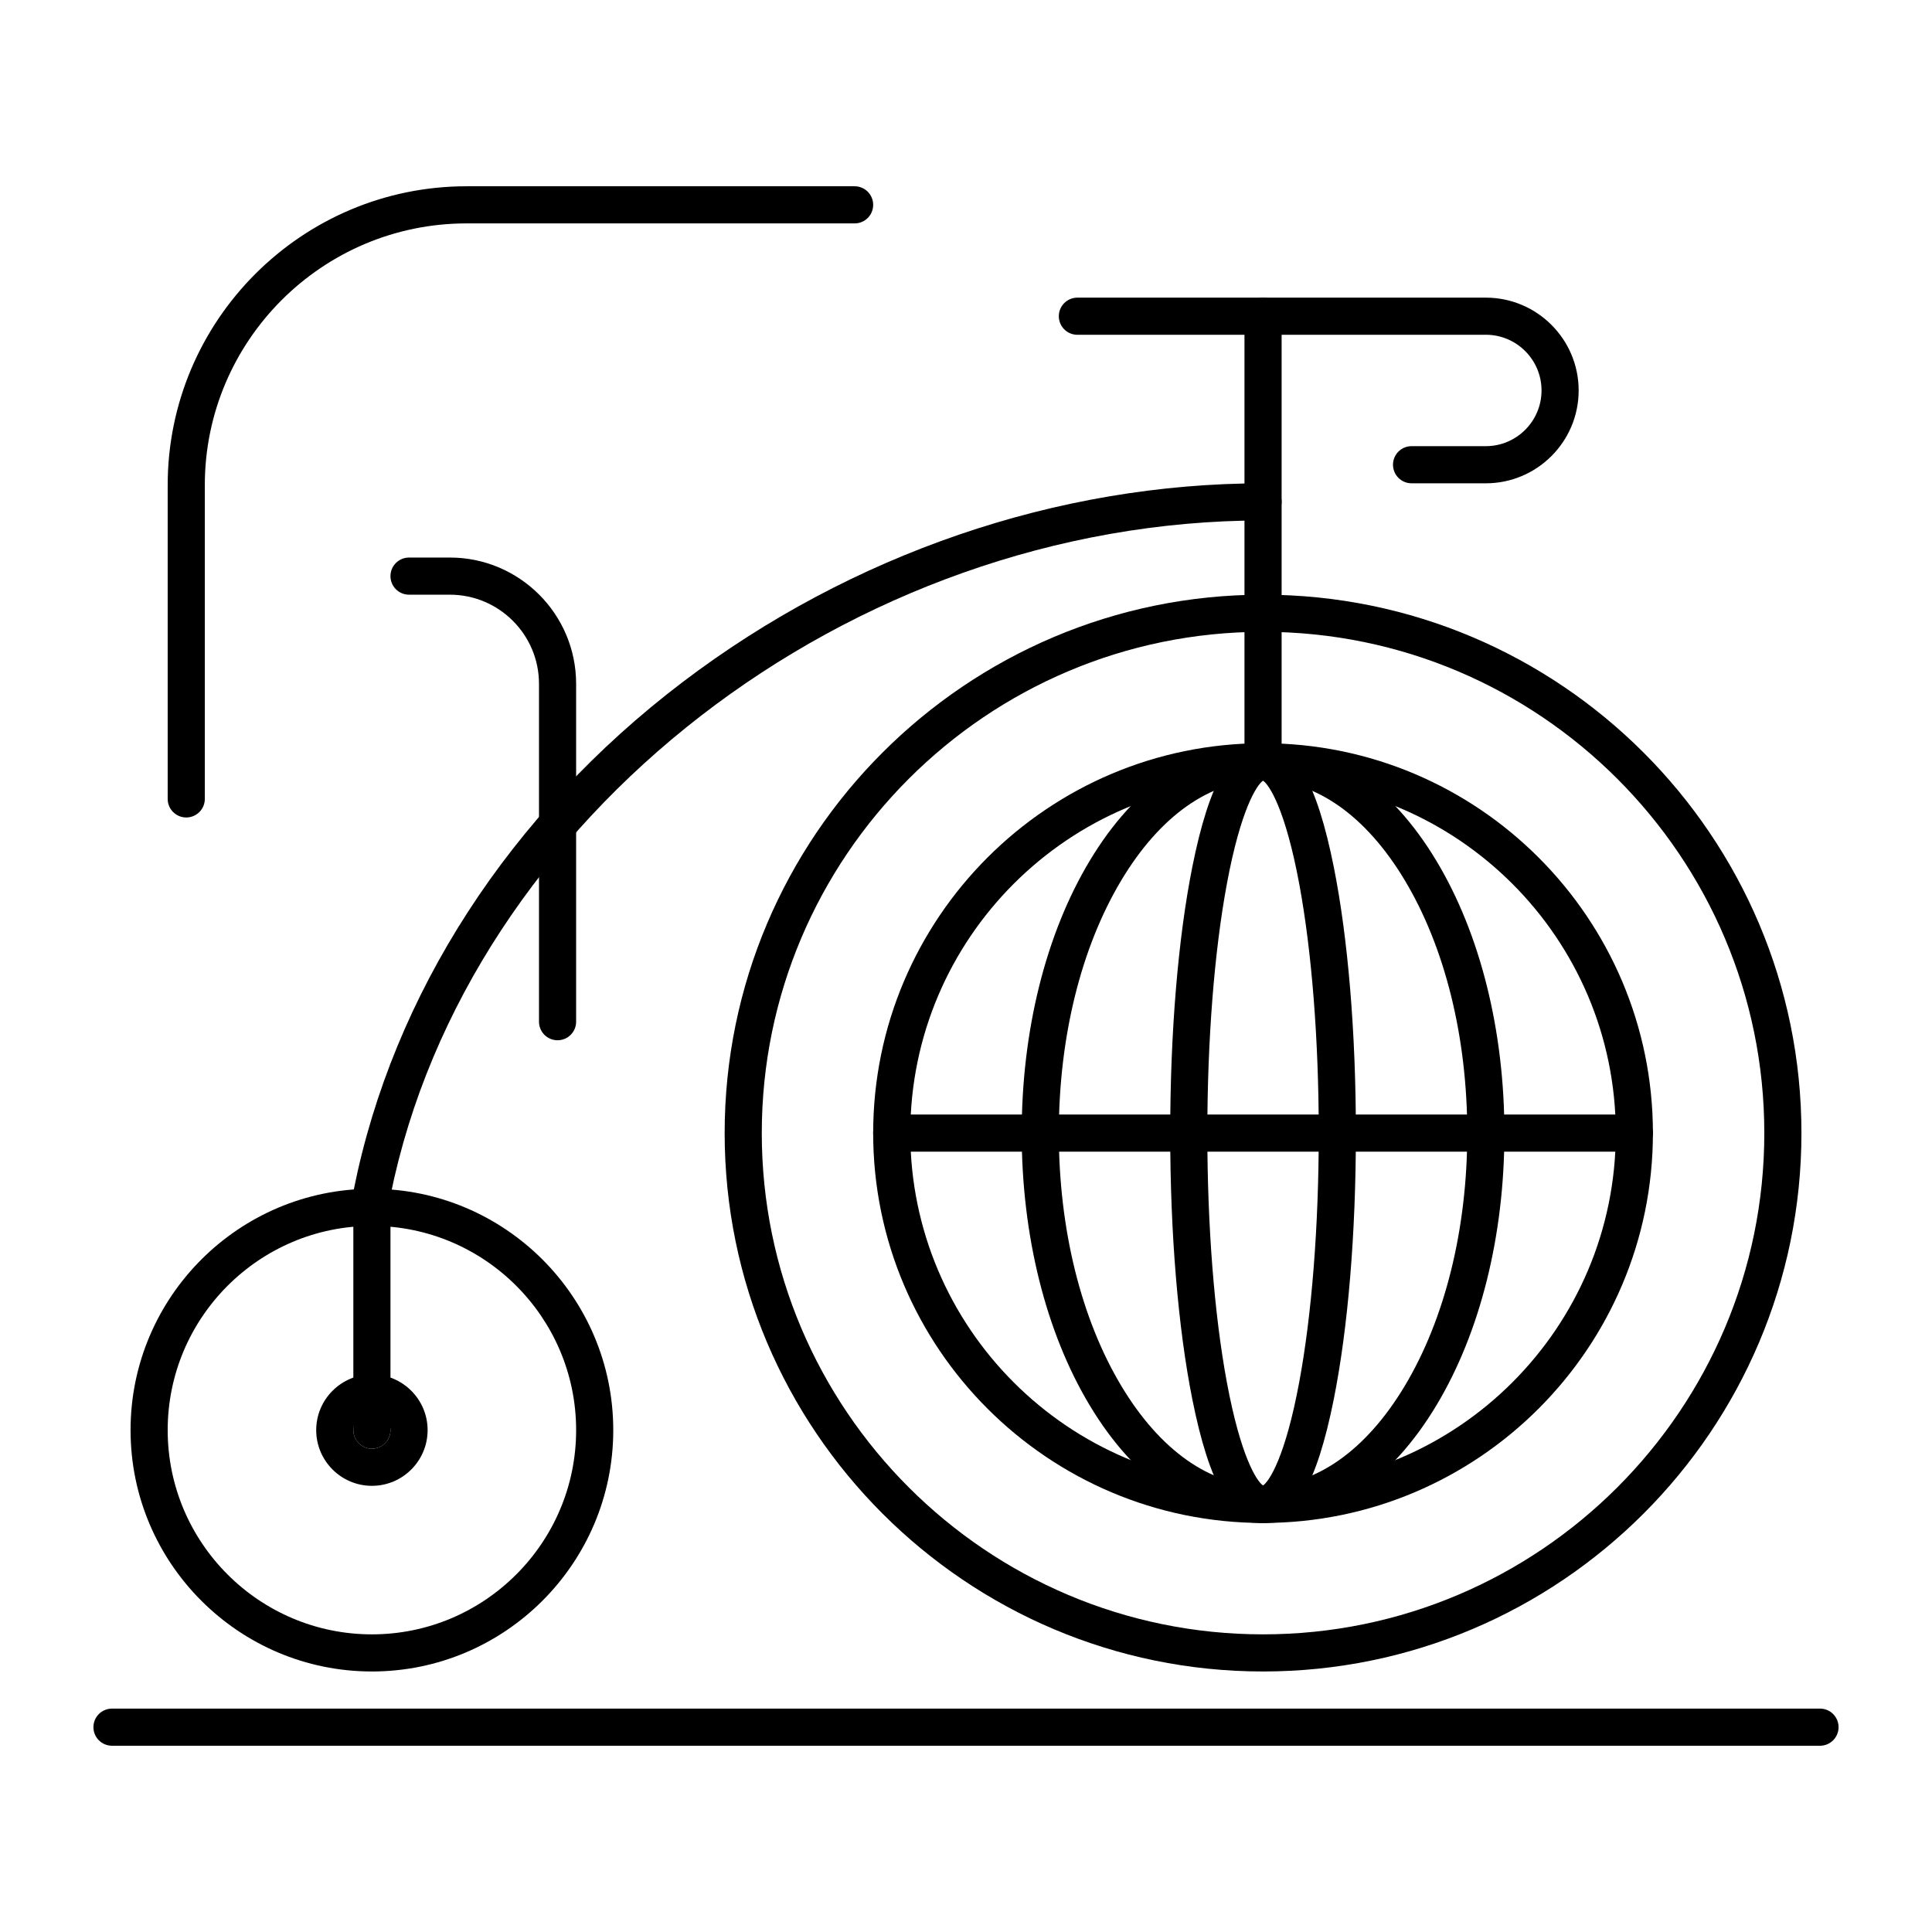
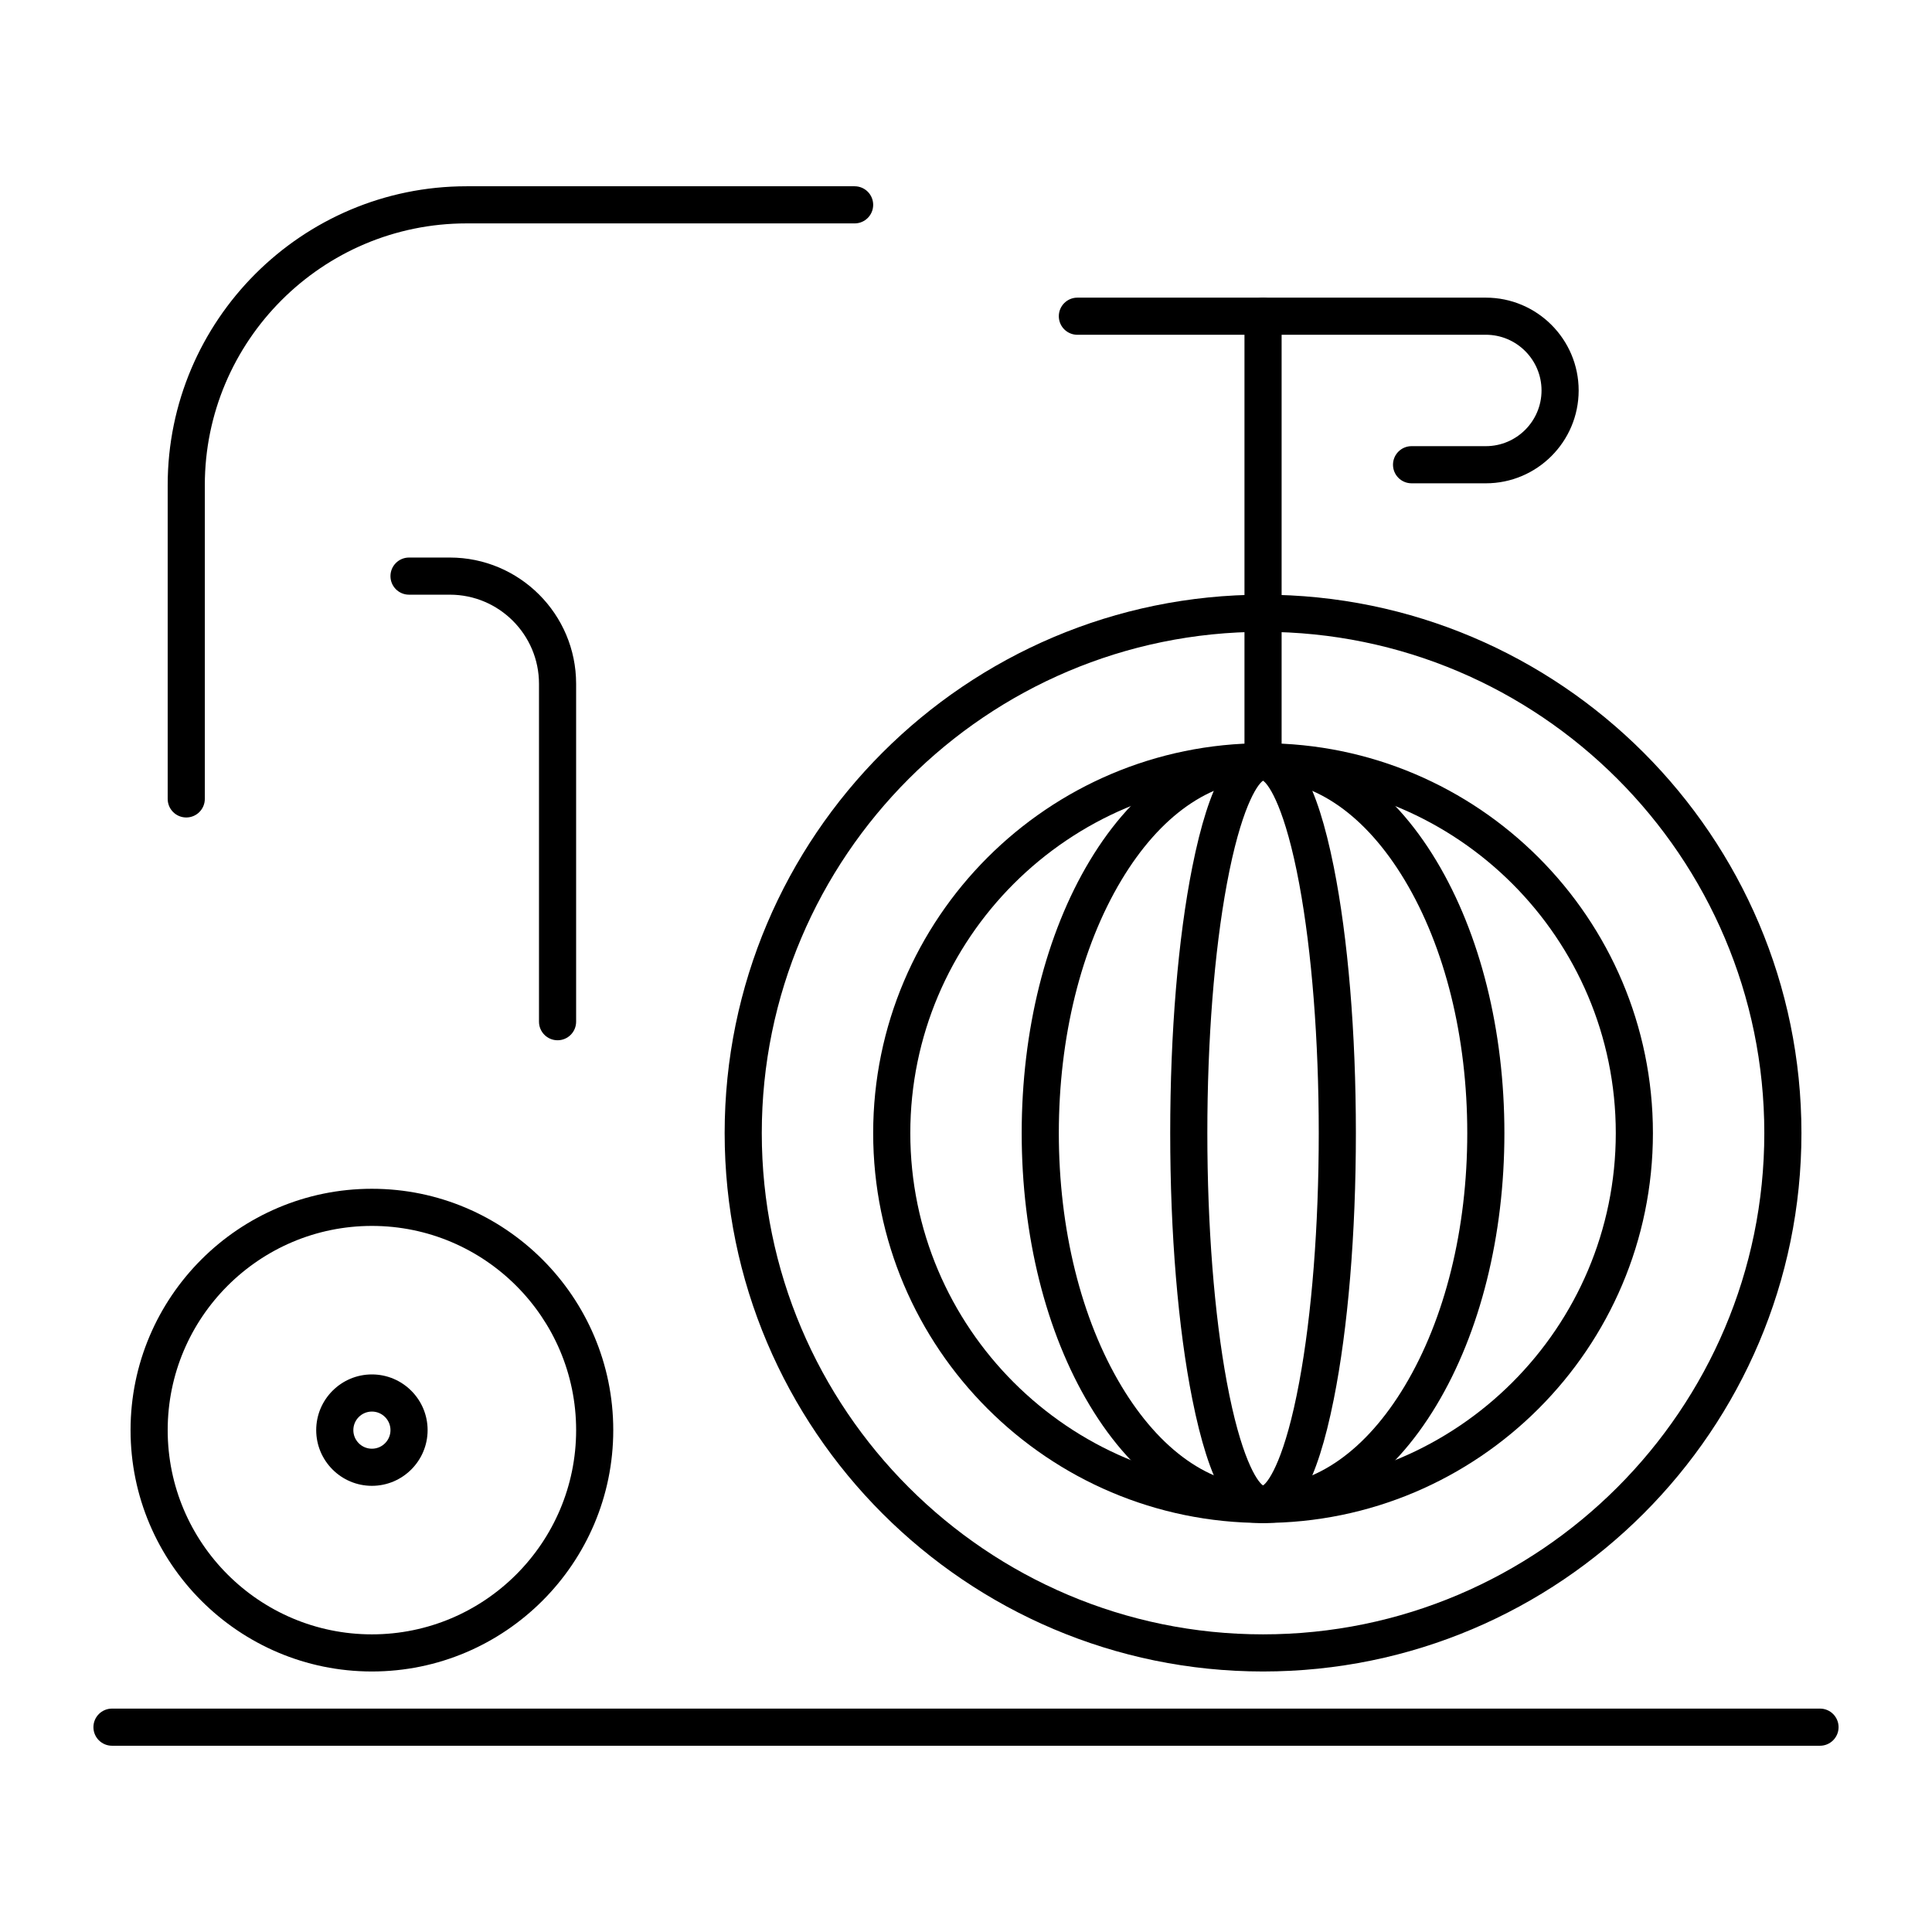
<svg xmlns="http://www.w3.org/2000/svg" fill="#000000" width="800px" height="800px" version="1.1" viewBox="144 144 512 512">
  <g>
    <path d="m478.72 586.96c-78.676 0-142.68-64.008-142.68-142.68 0-78.676 64.008-142.68 142.68-142.68 78.676 0 142.68 64.008 142.68 142.68s-64.004 142.68-142.68 142.68zm0-275.52c-73.25 0-132.84 59.594-132.84 132.84 0 73.25 59.594 132.84 132.84 132.84 73.25 0 132.84-59.594 132.84-132.84s-59.59-132.84-132.84-132.84z" />
    <path d="m478.72 547.6c-56.973 0-103.32-46.348-103.32-103.32s46.348-103.32 103.32-103.32 103.32 46.348 103.32 103.32-46.348 103.32-103.32 103.32zm0-196.8c-51.547 0-93.48 41.934-93.48 93.48s41.934 93.48 93.48 93.48 93.48-41.934 93.48-93.48c0-51.543-41.934-93.48-93.48-93.48z" />
    <path d="m478.72 547.6c-17.566 0-33.891-11.082-45.965-31.211-11.605-19.336-17.996-44.945-17.996-72.109 0-27.164 6.391-52.773 17.992-72.109 12.078-20.125 28.402-31.211 45.969-31.211s33.891 11.082 45.965 31.211c11.605 19.34 17.996 44.949 17.996 72.109 0 27.164-6.391 52.773-17.992 72.109-12.078 20.129-28.402 31.211-45.969 31.211zm0-196.8c-13.973 0-27.301 9.387-37.527 26.434-10.699 17.832-16.594 41.645-16.594 67.047s5.891 49.219 16.59 67.051c10.23 17.043 23.559 26.43 37.531 26.43s27.301-9.387 37.527-26.43c10.699-17.832 16.594-41.645 16.594-67.051 0-25.402-5.891-49.219-16.59-67.047-10.23-17.043-23.559-26.434-37.531-26.434z" />
    <path d="m478.72 547.6c-8.312 0-14.27-10.414-18.742-32.777-3.777-18.891-5.859-43.945-5.859-70.543s2.082-51.652 5.859-70.543c4.473-22.363 10.43-32.777 18.742-32.777s14.27 10.414 18.742 32.777c3.777 18.895 5.859 43.945 5.859 70.543s-2.082 51.652-5.859 70.543c-4.473 22.363-10.43 32.777-18.742 32.777zm0-196.71c-1.637 1.09-5.918 7.555-9.598 27.41-3.332 17.953-5.164 41.383-5.164 65.977s1.832 48.023 5.16 65.977c3.68 19.855 7.961 26.32 9.598 27.41 1.637-1.09 5.918-7.555 9.598-27.41 3.336-17.949 5.168-41.383 5.168-65.977s-1.832-48.023-5.16-65.977c-3.684-19.852-7.965-26.32-9.602-27.41z" />
    <path d="m242.56 586.96c-35.27 0-63.961-28.691-63.961-63.961s28.691-63.961 63.961-63.961c35.27 0 63.961 28.691 63.961 63.961 0 35.266-28.695 63.961-63.961 63.961zm0-118.08c-29.844 0-54.121 24.277-54.121 54.121s24.277 54.121 54.121 54.121 54.121-24.277 54.121-54.121-24.281-54.121-54.121-54.121z" />
-     <path d="m577.12 449.2h-196.8c-2.719 0-4.922-2.203-4.922-4.922s2.203-4.922 4.922-4.922h196.8c2.719 0 4.922 2.203 4.922 4.922-0.004 2.719-2.207 4.922-4.926 4.922z" />
    <path d="m478.72 350.8c-2.719 0-4.922-2.203-4.922-4.922v-118.08c0-2.719 2.203-4.922 4.922-4.922s4.922 2.203 4.922 4.922v118.08c0 2.715-2.203 4.918-4.922 4.918z" />
-     <path d="m242.56 527.92c-2.719 0-4.922-2.203-4.922-4.922v-62.672c0-0.324 0.031-0.648 0.094-0.965 10.398-51.992 41.352-99.789 87.156-134.59 44.727-33.973 99.359-52.688 153.83-52.688 2.719 0 4.922 2.203 4.922 4.922s-2.203 4.922-4.922 4.922c-109.43 0-210.9 78.547-231.24 178.9v62.176c0 2.715-2.203 4.918-4.918 4.918z" />
    <path d="m291.76 419.68c-2.719 0-4.922-2.203-4.922-4.922v-89.543c0-13.02-10.594-23.617-23.617-23.617h-10.824c-2.719 0-4.922-2.203-4.922-4.922s2.203-4.922 4.922-4.922h10.824c18.449 0 33.457 15.008 33.457 33.457v89.543c0.004 2.723-2.199 4.926-4.918 4.926z" />
    <path d="m537.76 272.08h-19.68c-2.719 0-4.922-2.203-4.922-4.922s2.203-4.922 4.922-4.922h19.68c8.141 0 14.762-6.621 14.762-14.762s-6.621-14.762-14.762-14.762l-108.24 0.008c-2.719 0-4.922-2.203-4.922-4.922s2.203-4.922 4.922-4.922h108.24c13.566 0 24.602 11.035 24.602 24.602-0.004 13.566-11.039 24.602-24.605 24.602z" />
    <path d="m626.32 606.64h-452.64c-2.719 0-4.922-2.203-4.922-4.922s2.203-4.922 4.922-4.922h452.64c2.719 0 4.922 2.203 4.922 4.922-0.004 2.719-2.207 4.922-4.922 4.922z" />
    <path d="m193.36 360.64c-2.719 0-4.922-2.203-4.922-4.922v-83.148c0-43.676 35.535-79.207 79.211-79.207h102.83c2.719 0 4.922 2.203 4.922 4.922s-2.203 4.922-4.922 4.922l-102.83-0.004c-38.25 0-69.371 31.117-69.371 69.371v83.148c0 2.715-2.203 4.918-4.918 4.918z" />
    <path d="m242.56 537.76c-8.141 0-14.762-6.621-14.762-14.762s6.621-14.762 14.762-14.762 14.762 6.621 14.762 14.762c-0.004 8.141-6.625 14.762-14.762 14.762zm0-19.68c-2.715 0-4.922 2.207-4.922 4.922s2.207 4.922 4.922 4.922 4.922-2.207 4.922-4.922c-0.004-2.715-2.211-4.922-4.922-4.922z" />
  </g>
</svg>